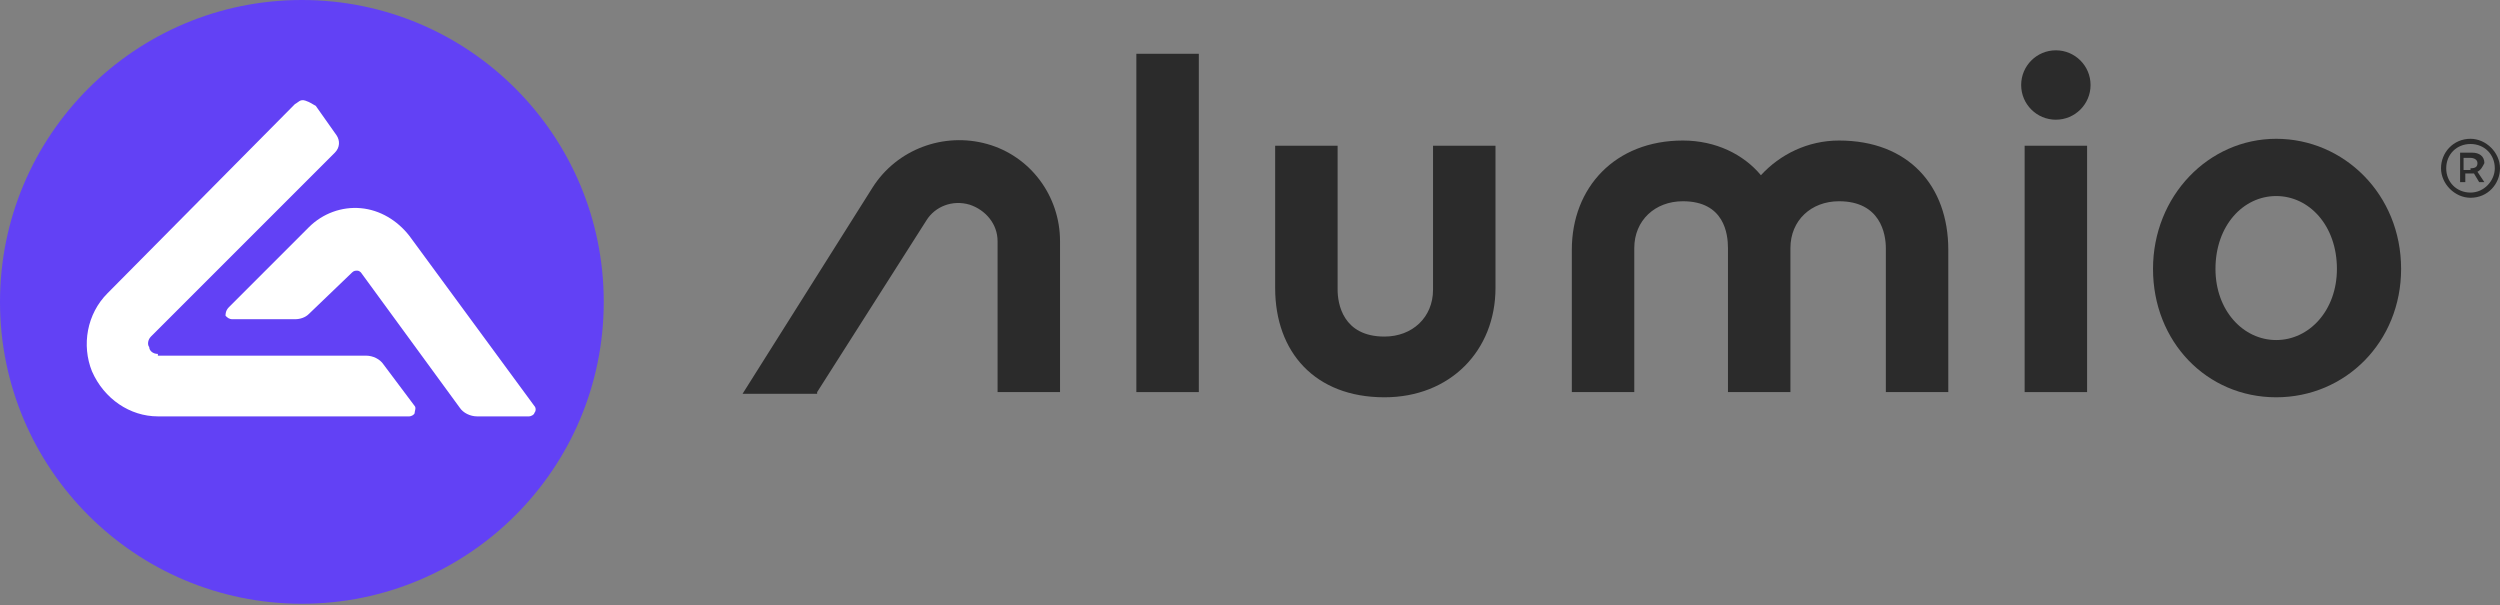
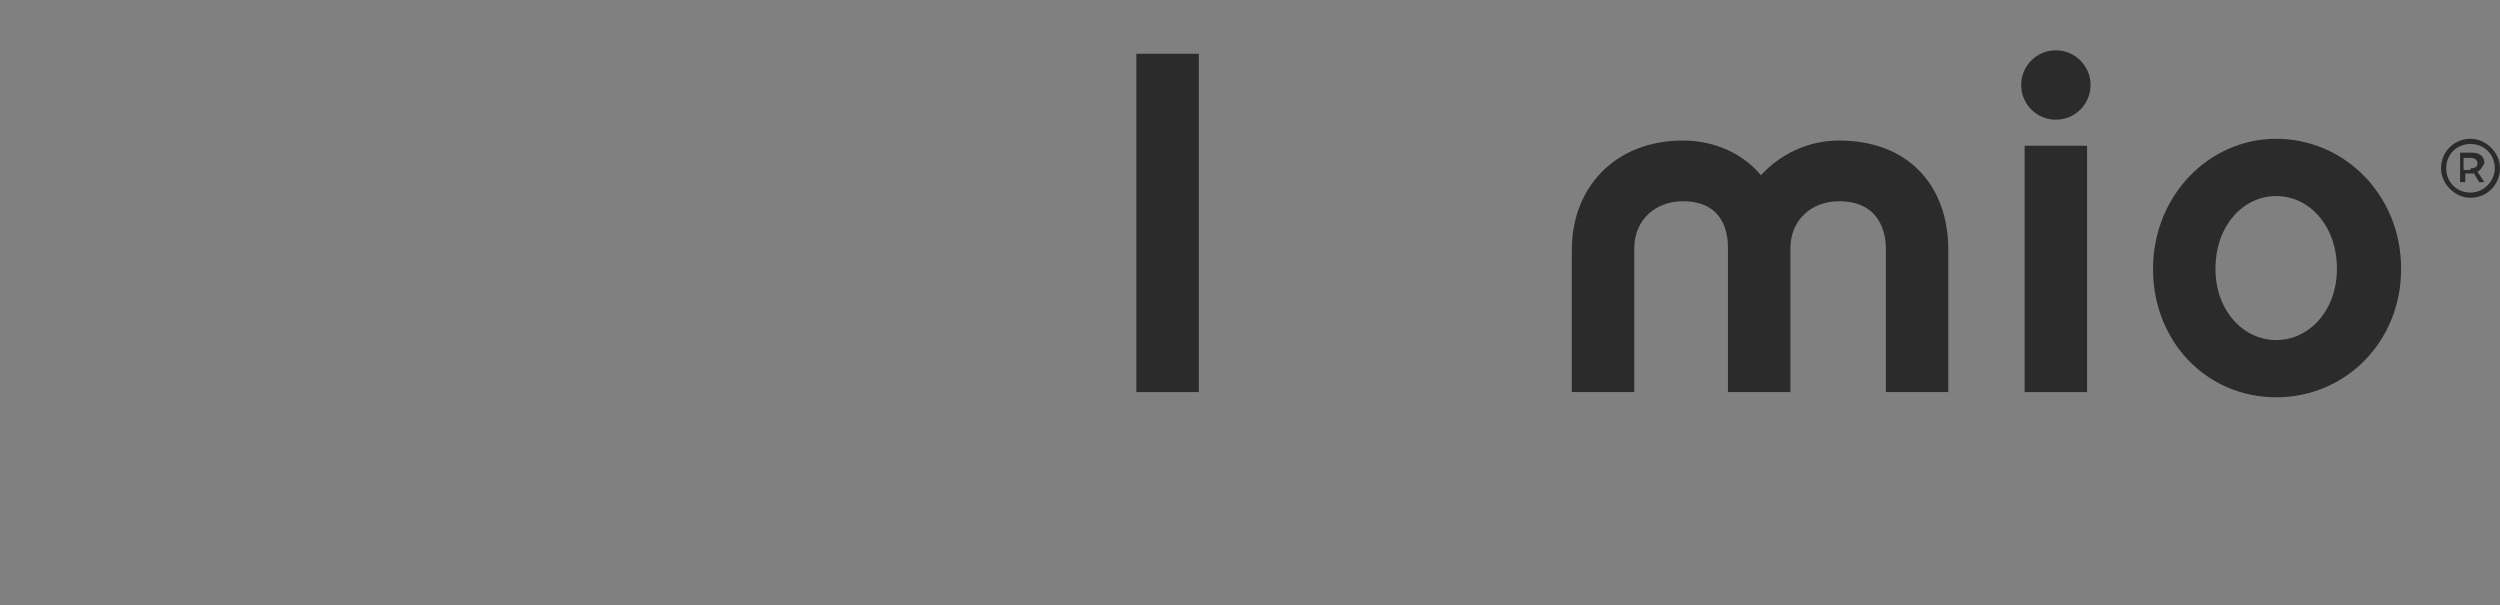
<svg xmlns="http://www.w3.org/2000/svg" version="1.1" id="Laag_1" x="0px" y="0px" width="144.1px" height="34.9px" viewBox="0 0 144.1 34.9" style="enable-background:new 0 0 144.1 34.9;" xml:space="preserve">
  <rect x="0" y="0" width="144.1" height="34.9" fill="#808080" stroke="none" />
  <style type="text/css"> .st0{fill:#6241F5;} .st1{fill:#FFFFFF;} .st2{fill:#2B2B2B;} </style>
  <g>
    <g>
-       <circle class="st0" cx="17.4" cy="17.4" r="17.4" />
      <g>
        <g>
-           <path class="st1" d="M9.1,20.4c-0.3,0-0.5-0.2-0.5-0.4c-0.1-0.1-0.1-0.4,0.1-0.6L19.3,8.8c0.3-0.3,0.3-0.7,0.1-1l-1.2-1.7 C18,6,17.9,5.9,17.6,5.8s-0.4,0.1-0.6,0.2L6.2,16.9c-1.2,1.2-1.5,3-0.9,4.5C6,23,7.5,24,9.1,24h14.5c0.1,0,0.3-0.1,0.3-0.2 s0.1-0.3,0-0.4l-1.8-2.4c-0.2-0.3-0.6-0.5-1-0.5H9.1z" />
-         </g>
+           </g>
        <g>
-           <path class="st1" d="M20.3,15.7c0.1-0.1,0.2-0.1,0.3-0.1c0.1,0,0.2,0.1,0.2,0.1l5.7,7.8c0.2,0.3,0.6,0.5,1,0.5h3 c0.1,0,0.3-0.1,0.3-0.2c0.1-0.1,0.1-0.3,0-0.4l-7.2-9.8c-0.7-0.9-1.7-1.5-2.8-1.6c-1.1-0.1-2.2,0.3-3,1.1l-4.6,4.6 C13,17.9,13,18.1,13,18.2c0.1,0.1,0.2,0.2,0.4,0.2H17c0.3,0,0.6-0.1,0.8-0.3L20.3,15.7z" />
-         </g>
+           </g>
      </g>
    </g>
  </g>
  <g>
    <g>
      <path class="st2" d="M144.1,9.7c0,0.9-0.7,1.7-1.7,1.7c-0.9,0-1.7-0.8-1.7-1.7c0-0.9,0.7-1.7,1.7-1.7C143.3,8,144.1,8.8,144.1,9.7 z M143.8,9.7c0-0.8-0.6-1.4-1.4-1.4c-0.8,0-1.4,0.6-1.4,1.4c0,0.8,0.6,1.4,1.4,1.4C143.2,11.1,143.8,10.4,143.8,9.7z M142.8,9.9 l0.4,0.6h-0.3l-0.3-0.5h-0.1h-0.4v0.5h-0.3V8.8h0.7c0.4,0,0.7,0.2,0.7,0.6C143.1,9.6,143,9.8,142.8,9.9z M142.4,9.7 c0.3,0,0.4-0.1,0.4-0.3c0-0.2-0.2-0.3-0.4-0.3h-0.4v0.7H142.4z" />
    </g>
    <g>
-       <path class="st2" d="M47.1,22.6l6.3-9.9c0.5-0.8,1.5-1.2,2.5-0.9c0.9,0.3,1.6,1.1,1.6,2.1l0,8.7h3.6l0-8.7c0-2.6-1.7-4.9-4.2-5.6 c-2.5-0.7-5.2,0.3-6.6,2.5l-7.5,11.9H47.1z" />
      <path class="st2" d="M69.1,22.6h-3.6V3.1h3.6V22.6z" />
-       <path class="st2" d="M79.8,22.9c-4,0-6.3-2.6-6.3-6.3V8.4h3.6v8.3c0,0.8,0.3,2.7,2.7,2.7c1.6,0,2.8-1.1,2.8-2.7V8.4h3.6v8.2 C86.2,20.2,83.6,22.9,79.8,22.9z" />
      <path class="st2" d="M112.3,22.6h-3.6v-8.3c0-0.8-0.3-2.7-2.7-2.7c-1.6,0-2.8,1.1-2.8,2.7v8.3h-3.6v-8.3c0-0.8-0.2-2.7-2.6-2.7 c-1.6,0-2.8,1.1-2.8,2.7v8.3h-3.6v-8.2c0-3.6,2.5-6.3,6.4-6.3c1.9,0,3.5,0.8,4.5,2c1.1-1.2,2.7-2,4.5-2c4,0,6.3,2.6,6.3,6.3V22.6z " />
      <path class="st2" d="M120.3,22.6h-3.6V8.4h3.6V22.6z" />
      <circle class="st2" cx="118.5" cy="4.9" r="2" />
      <path class="st2" d="M138.4,15.5c0,4.2-3.2,7.4-7.2,7.4s-7.1-3.2-7.1-7.4c0-4.2,3.2-7.5,7.1-7.5S138.4,11.2,138.4,15.5z M134.7,15.5c0-2.5-1.6-4.2-3.5-4.2c-1.9,0-3.5,1.7-3.5,4.2c0,2.4,1.6,4.1,3.5,4.1C133.1,19.6,134.7,17.9,134.7,15.5z" />
    </g>
  </g>
</svg>